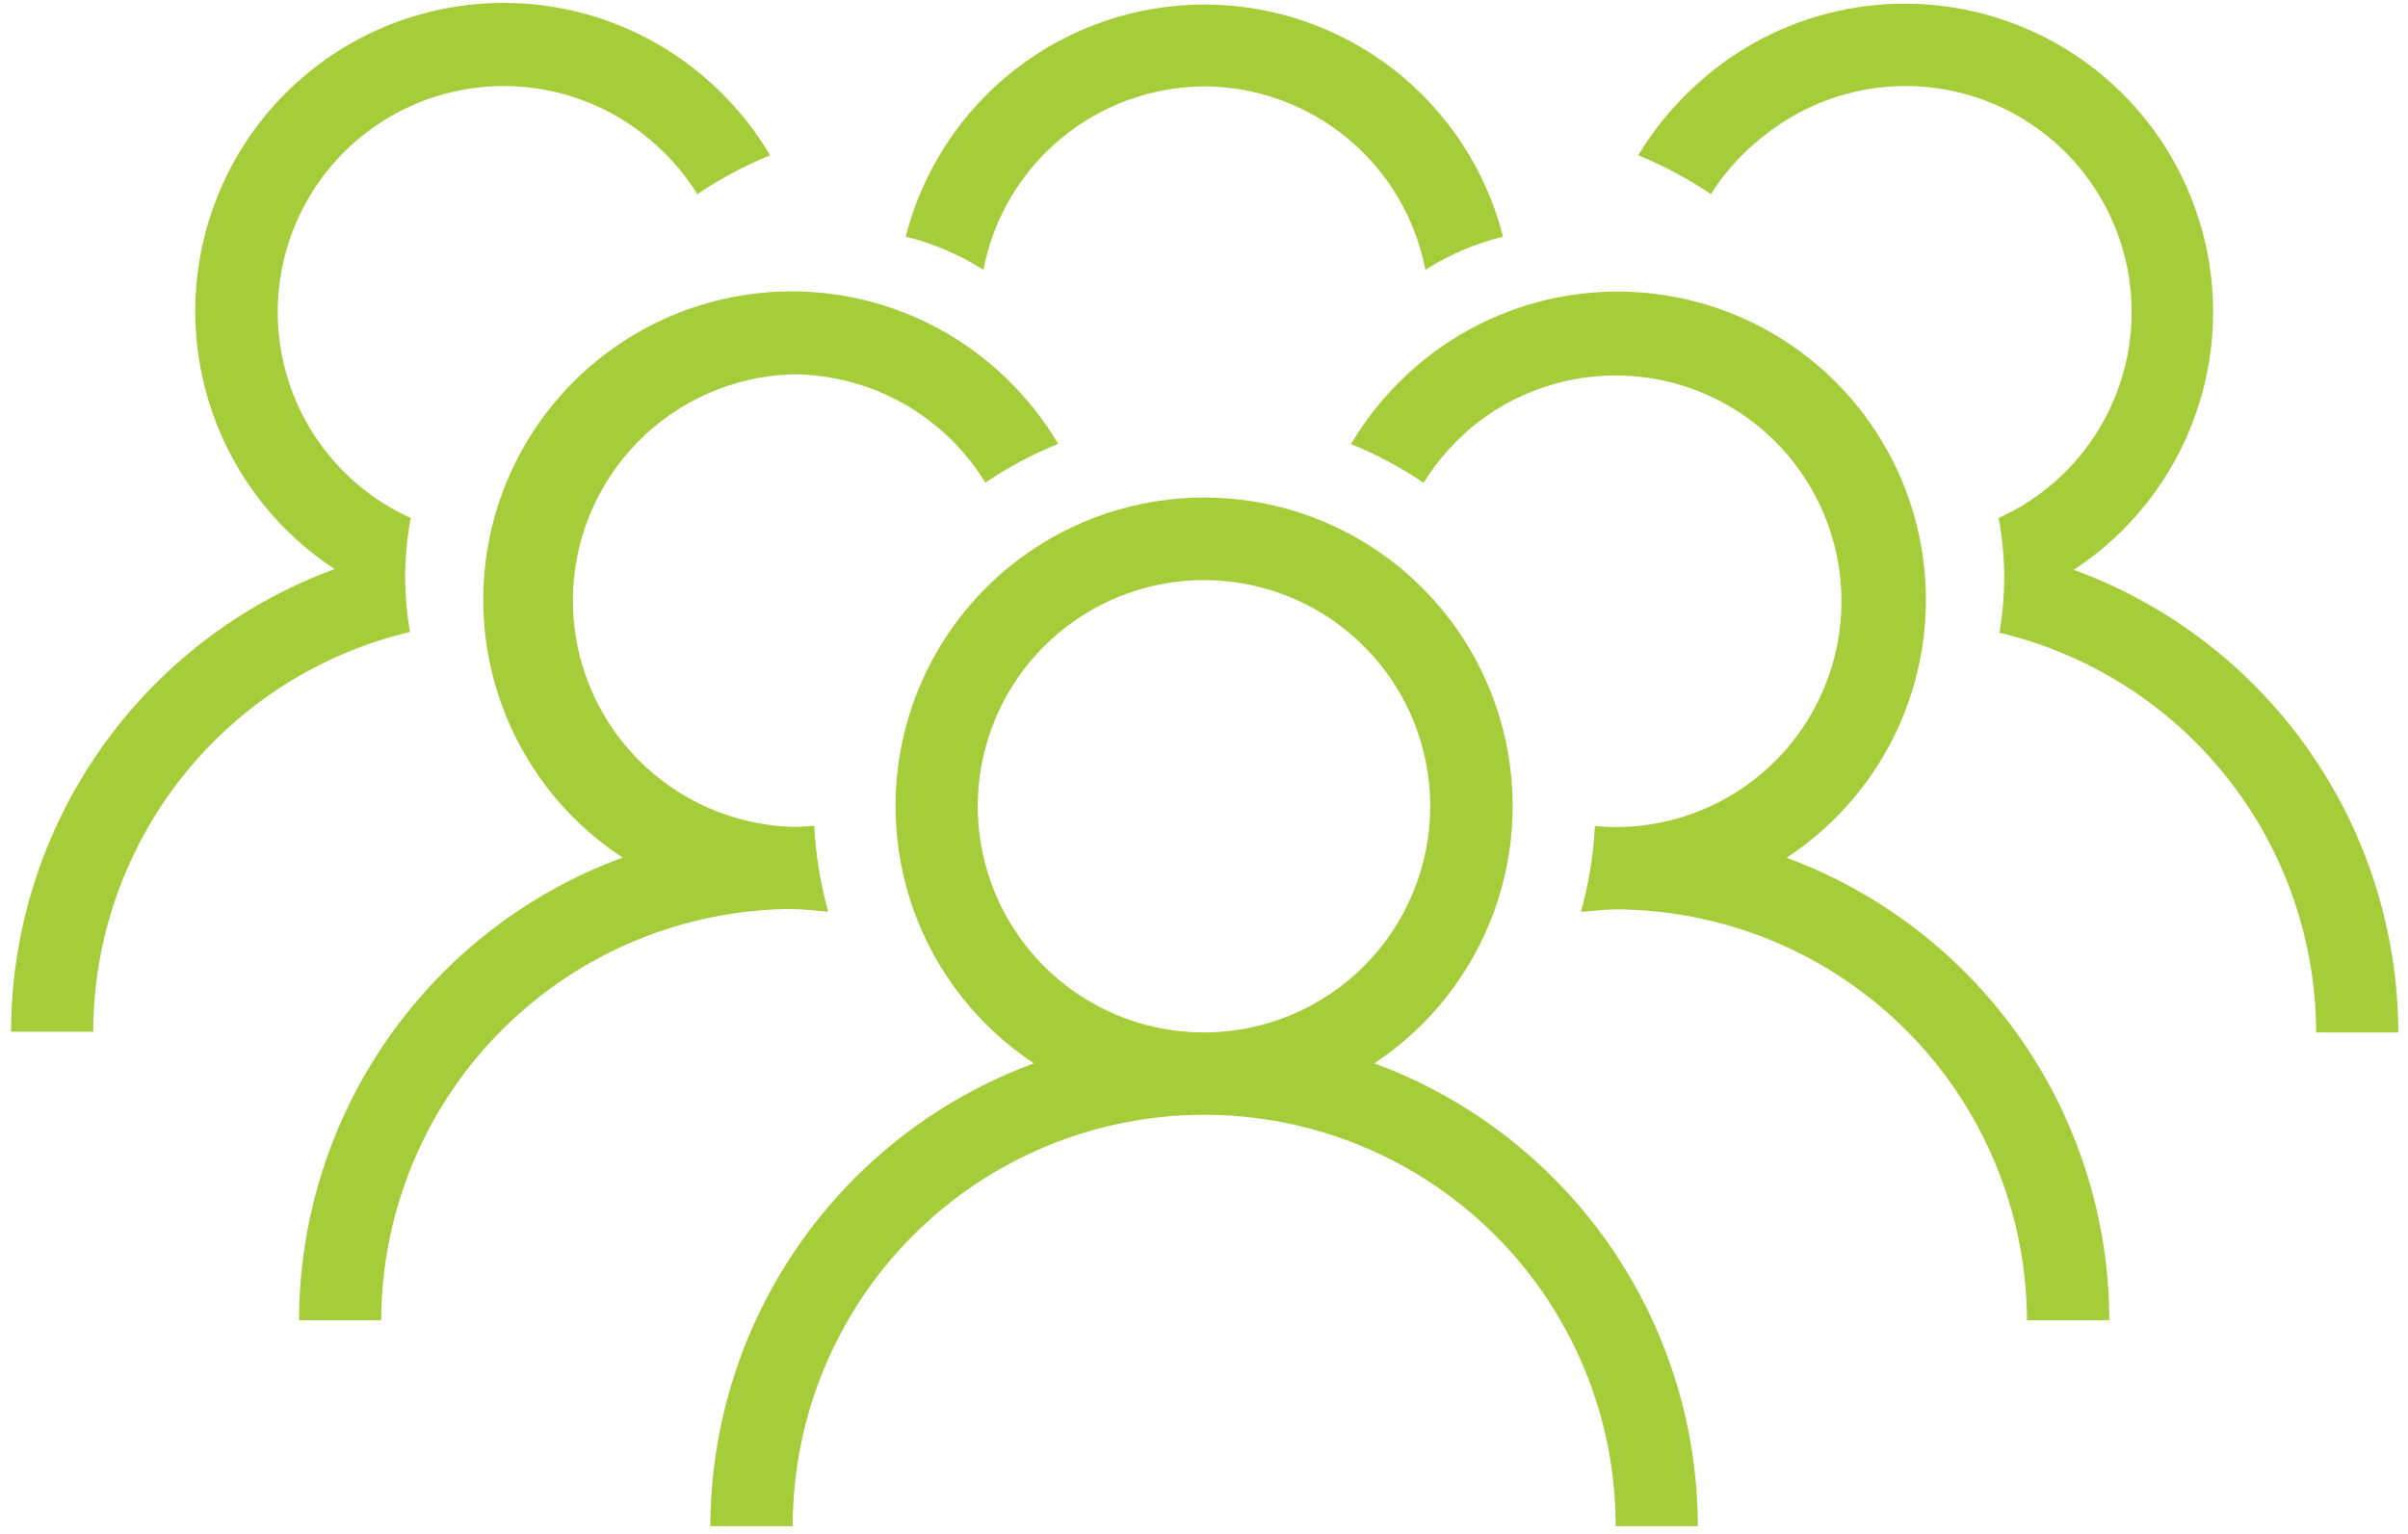
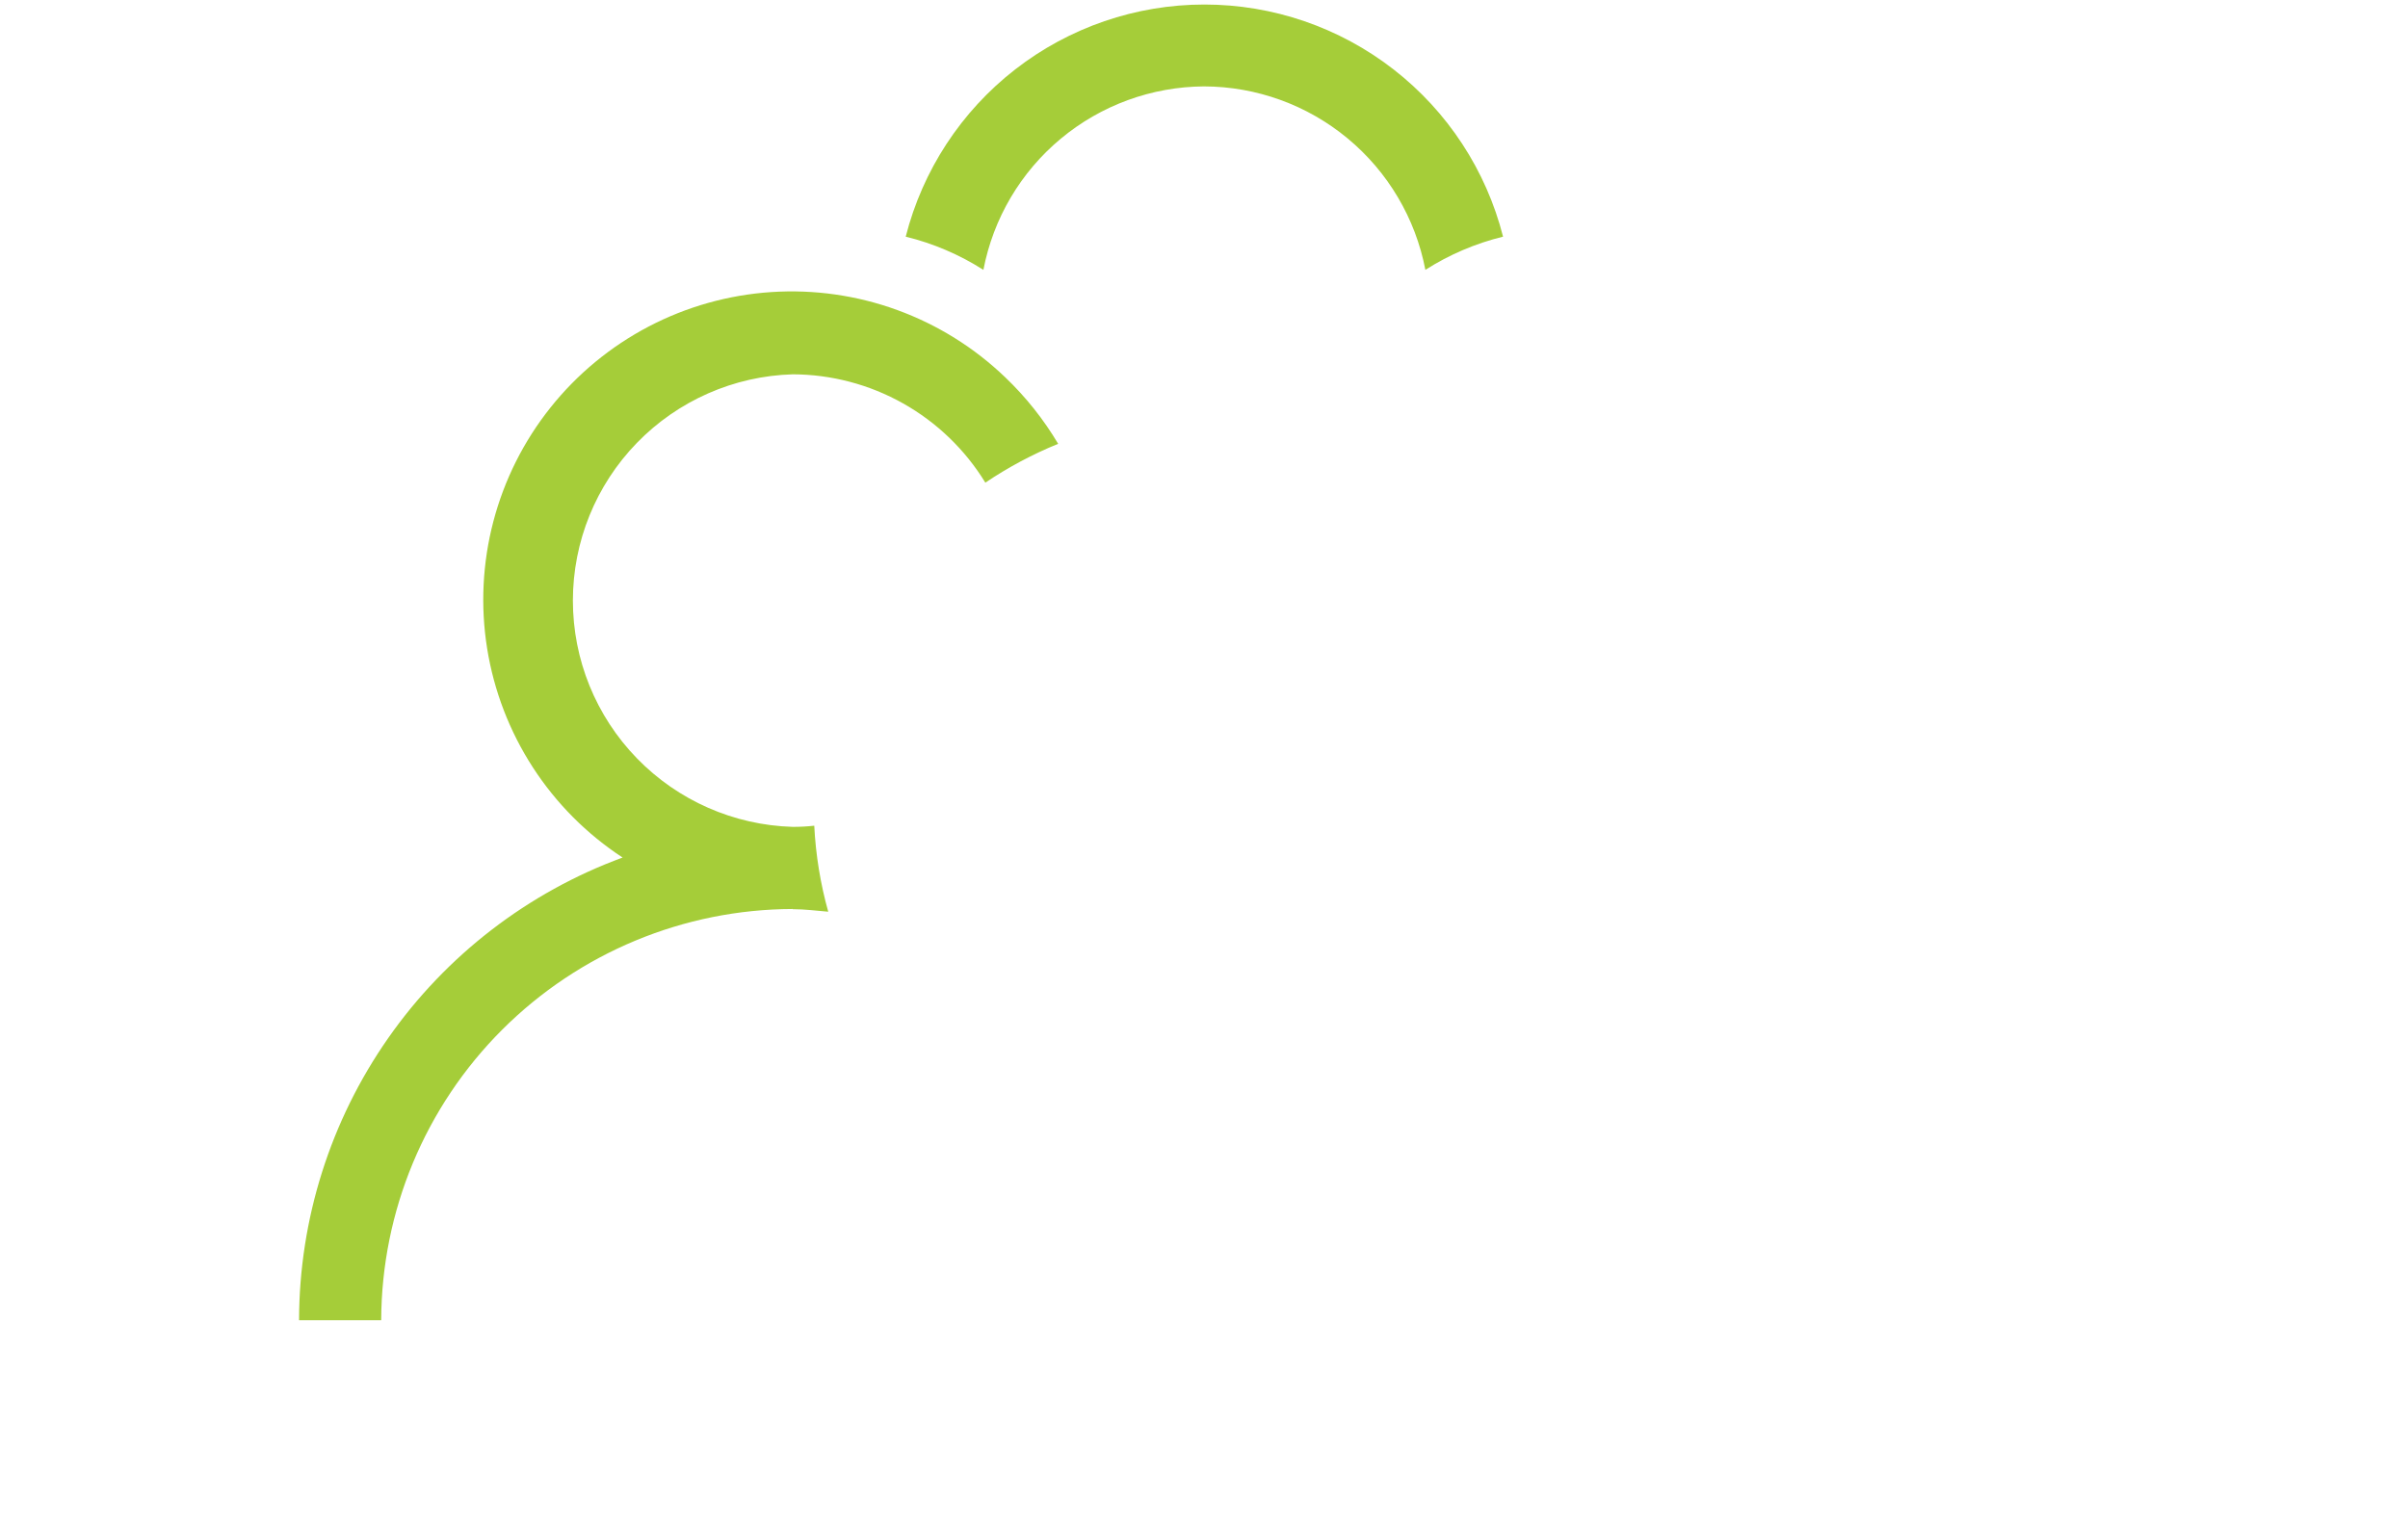
<svg xmlns="http://www.w3.org/2000/svg" width="124" height="79" viewBox="0 0 124 79" fill="none">
-   <path d="M70.77 54.77C73.619 52.886 75.785 50.134 76.947 46.923C78.109 43.711 78.206 40.21 77.222 36.94C76.238 33.669 74.227 30.802 71.486 28.764C68.745 26.727 65.421 25.626 62.005 25.626C58.59 25.626 55.265 26.727 52.524 28.764C49.783 30.802 47.772 33.669 46.788 36.94C45.805 40.21 45.901 43.711 47.063 46.923C48.225 50.134 50.391 52.886 53.24 54.77C48.361 56.567 44.149 59.815 41.171 64.077C38.193 68.339 36.59 73.41 36.58 78.61H40.82C40.82 72.99 43.053 67.6 47.026 63.626C51 59.652 56.39 57.42 62.01 57.42C67.63 57.42 73.02 59.652 76.994 63.626C80.968 67.6 83.2 72.99 83.2 78.61H87.43C87.421 73.41 85.82 68.338 82.841 64.076C79.862 59.813 75.65 56.566 70.77 54.77ZM62 53.18C59.696 53.18 57.444 52.497 55.528 51.217C53.612 49.936 52.119 48.117 51.237 45.988C50.355 43.859 50.124 41.517 50.574 39.257C51.023 36.997 52.133 34.921 53.762 33.292C55.392 31.663 57.467 30.553 59.727 30.104C61.987 29.654 64.33 29.885 66.458 30.767C68.587 31.648 70.407 33.142 71.687 35.057C72.967 36.973 73.65 39.226 73.65 41.53C73.647 44.619 72.419 47.581 70.235 49.765C68.051 51.949 65.089 53.177 62 53.18Z" fill="#A5CD39" />
-   <path d="M92 44.18C93.847 42.969 95.422 41.386 96.623 39.531C97.824 37.677 98.625 35.592 98.974 33.411C99.324 31.229 99.214 28.999 98.653 26.862C98.091 24.725 97.09 22.729 95.713 21.002C94.335 19.274 92.613 17.852 90.656 16.828C88.698 15.804 86.548 15.2 84.344 15.054C82.139 14.908 79.928 15.223 77.853 15.98C75.777 16.737 73.883 17.919 72.29 19.45C71.231 20.461 70.316 21.611 69.57 22.87C70.883 23.404 72.136 24.075 73.31 24.87C74.06 23.652 75.026 22.582 76.16 21.71C77.628 20.594 79.341 19.844 81.156 19.52C82.971 19.197 84.838 19.31 86.601 19.85C88.364 20.39 89.974 21.341 91.297 22.626C92.62 23.91 93.619 25.491 94.211 27.237C94.802 28.984 94.971 30.846 94.701 32.67C94.432 34.494 93.732 36.228 92.66 37.729C91.589 39.23 90.176 40.454 88.538 41.301C86.9 42.148 85.084 42.593 83.24 42.6C82.869 42.601 82.498 42.581 82.13 42.54C82.055 44.039 81.814 45.525 81.41 46.97C82.02 46.92 82.62 46.84 83.24 46.84C88.841 46.869 94.204 49.108 98.163 53.071C102.122 57.033 104.356 62.399 104.38 68H108.62C108.611 62.808 107.014 57.743 104.043 53.485C101.072 49.227 96.87 45.98 92 44.18Z" fill="#A5CD39" />
  <path d="M40.82 46.83C41.44 46.83 42.04 46.91 42.65 46.96C42.246 45.515 42.005 44.029 41.93 42.53C41.561 42.571 41.191 42.591 40.82 42.59C37.788 42.501 34.91 41.234 32.797 39.058C30.683 36.882 29.501 33.968 29.501 30.935C29.501 27.902 30.683 24.988 32.797 22.812C34.91 20.636 37.788 19.369 40.82 19.28C42.812 19.286 44.77 19.802 46.506 20.779C48.243 21.756 49.7 23.161 50.74 24.86C51.918 24.067 53.175 23.396 54.49 22.86C53.743 21.602 52.828 20.451 51.77 19.44C50.177 17.909 48.282 16.727 46.207 15.97C44.131 15.213 41.92 14.898 39.716 15.044C37.511 15.19 35.362 15.794 33.404 16.818C31.447 17.843 29.724 19.264 28.347 20.992C26.97 22.719 25.969 24.715 25.407 26.852C24.846 28.989 24.736 31.219 25.085 33.401C25.435 35.582 26.236 37.667 27.436 39.521C28.637 41.376 30.212 42.959 32.06 44.17C27.181 45.964 22.968 49.21 19.99 53.47C17.011 57.731 15.409 62.802 15.4 68H19.63C19.648 62.387 21.887 57.009 25.857 53.04C29.828 49.072 35.206 46.836 40.82 46.82V46.83Z" fill="#A5CD39" />
-   <path d="M106.79 29.35C108.638 28.139 110.212 26.555 111.413 24.701C112.614 22.847 113.415 20.762 113.764 18.581C114.114 16.399 114.004 14.169 113.443 12.032C112.881 9.895 111.88 7.899 110.503 6.171C109.126 4.444 107.403 3.022 105.446 1.998C103.488 0.974 101.338 0.37 99.134 0.224C96.929 0.078 94.719 0.393 92.643 1.15C90.567 1.907 88.673 3.089 87.08 4.62C86.025 5.618 85.109 6.755 84.36 8C85.673 8.534 86.927 9.204 88.1 10C88.868 8.789 89.851 7.728 91 6.87C92.299 5.863 93.797 5.143 95.395 4.758C96.993 4.372 98.654 4.328 100.269 4.631C101.885 4.933 103.418 5.574 104.768 6.512C106.118 7.449 107.254 8.662 108.102 10.071C108.949 11.479 109.489 13.051 109.685 14.683C109.881 16.315 109.729 17.97 109.24 19.539C108.75 21.108 107.934 22.555 106.845 23.786C105.755 25.017 104.418 26.003 102.92 26.68C103.107 27.699 103.205 28.733 103.21 29.77C103.203 30.715 103.12 31.658 102.96 32.59C107.596 33.691 111.727 36.321 114.686 40.056C117.645 43.792 119.26 48.415 119.27 53.18H123.5C123.487 47.976 121.877 42.901 118.889 38.639C115.901 34.378 111.678 31.136 106.79 29.35Z" fill="#A5CD39" />
-   <path d="M20.86 29.77C20.865 28.733 20.962 27.699 21.15 26.68C19.652 26.003 18.314 25.017 17.225 23.786C16.136 22.555 15.319 21.108 14.83 19.539C14.34 17.97 14.189 16.315 14.385 14.683C14.581 13.051 15.12 11.479 15.968 10.071C16.815 8.662 17.951 7.449 19.301 6.512C20.651 5.574 22.185 4.933 23.8 4.631C25.416 4.328 27.077 4.372 28.675 4.757C30.273 5.143 31.77 5.863 33.07 6.87C34.198 7.733 35.16 8.793 35.91 10C37.088 9.206 38.344 8.536 39.66 8C38.913 6.741 37.998 5.591 36.94 4.58C35.347 3.049 33.452 1.867 31.377 1.11C29.301 0.353 27.09 0.038 24.886 0.184C22.681 0.33 20.532 0.934 18.574 1.958C16.616 2.982 14.894 4.404 13.517 6.131C12.14 7.859 11.139 9.855 10.577 11.992C10.016 14.129 9.906 16.359 10.255 18.541C10.605 20.722 11.406 22.807 12.607 24.661C13.807 26.515 15.382 28.099 17.23 29.31C12.351 31.104 8.139 34.35 5.16 38.61C2.181 42.871 0.579 47.941 0.57 53.14H4.8C4.81 48.375 6.425 43.752 9.384 40.016C12.343 36.281 16.473 33.651 21.11 32.55C20.952 31.631 20.869 30.702 20.86 29.77Z" fill="#A5CD39" />
  <path d="M62 4.45C64.701 4.457 67.316 5.404 69.396 7.129C71.476 8.853 72.891 11.247 73.4 13.9C74.63 13.115 75.982 12.537 77.4 12.19C76.53 8.771 74.545 5.739 71.76 3.574C68.975 1.409 65.548 0.233 62.02 0.233C58.492 0.233 55.064 1.409 52.279 3.574C49.494 5.739 47.51 8.771 46.64 12.19C48.058 12.537 49.409 13.115 50.64 13.9C51.147 11.253 52.556 8.865 54.628 7.141C56.7 5.418 59.305 4.467 62 4.45Z" fill="#A5CD39" />
</svg>